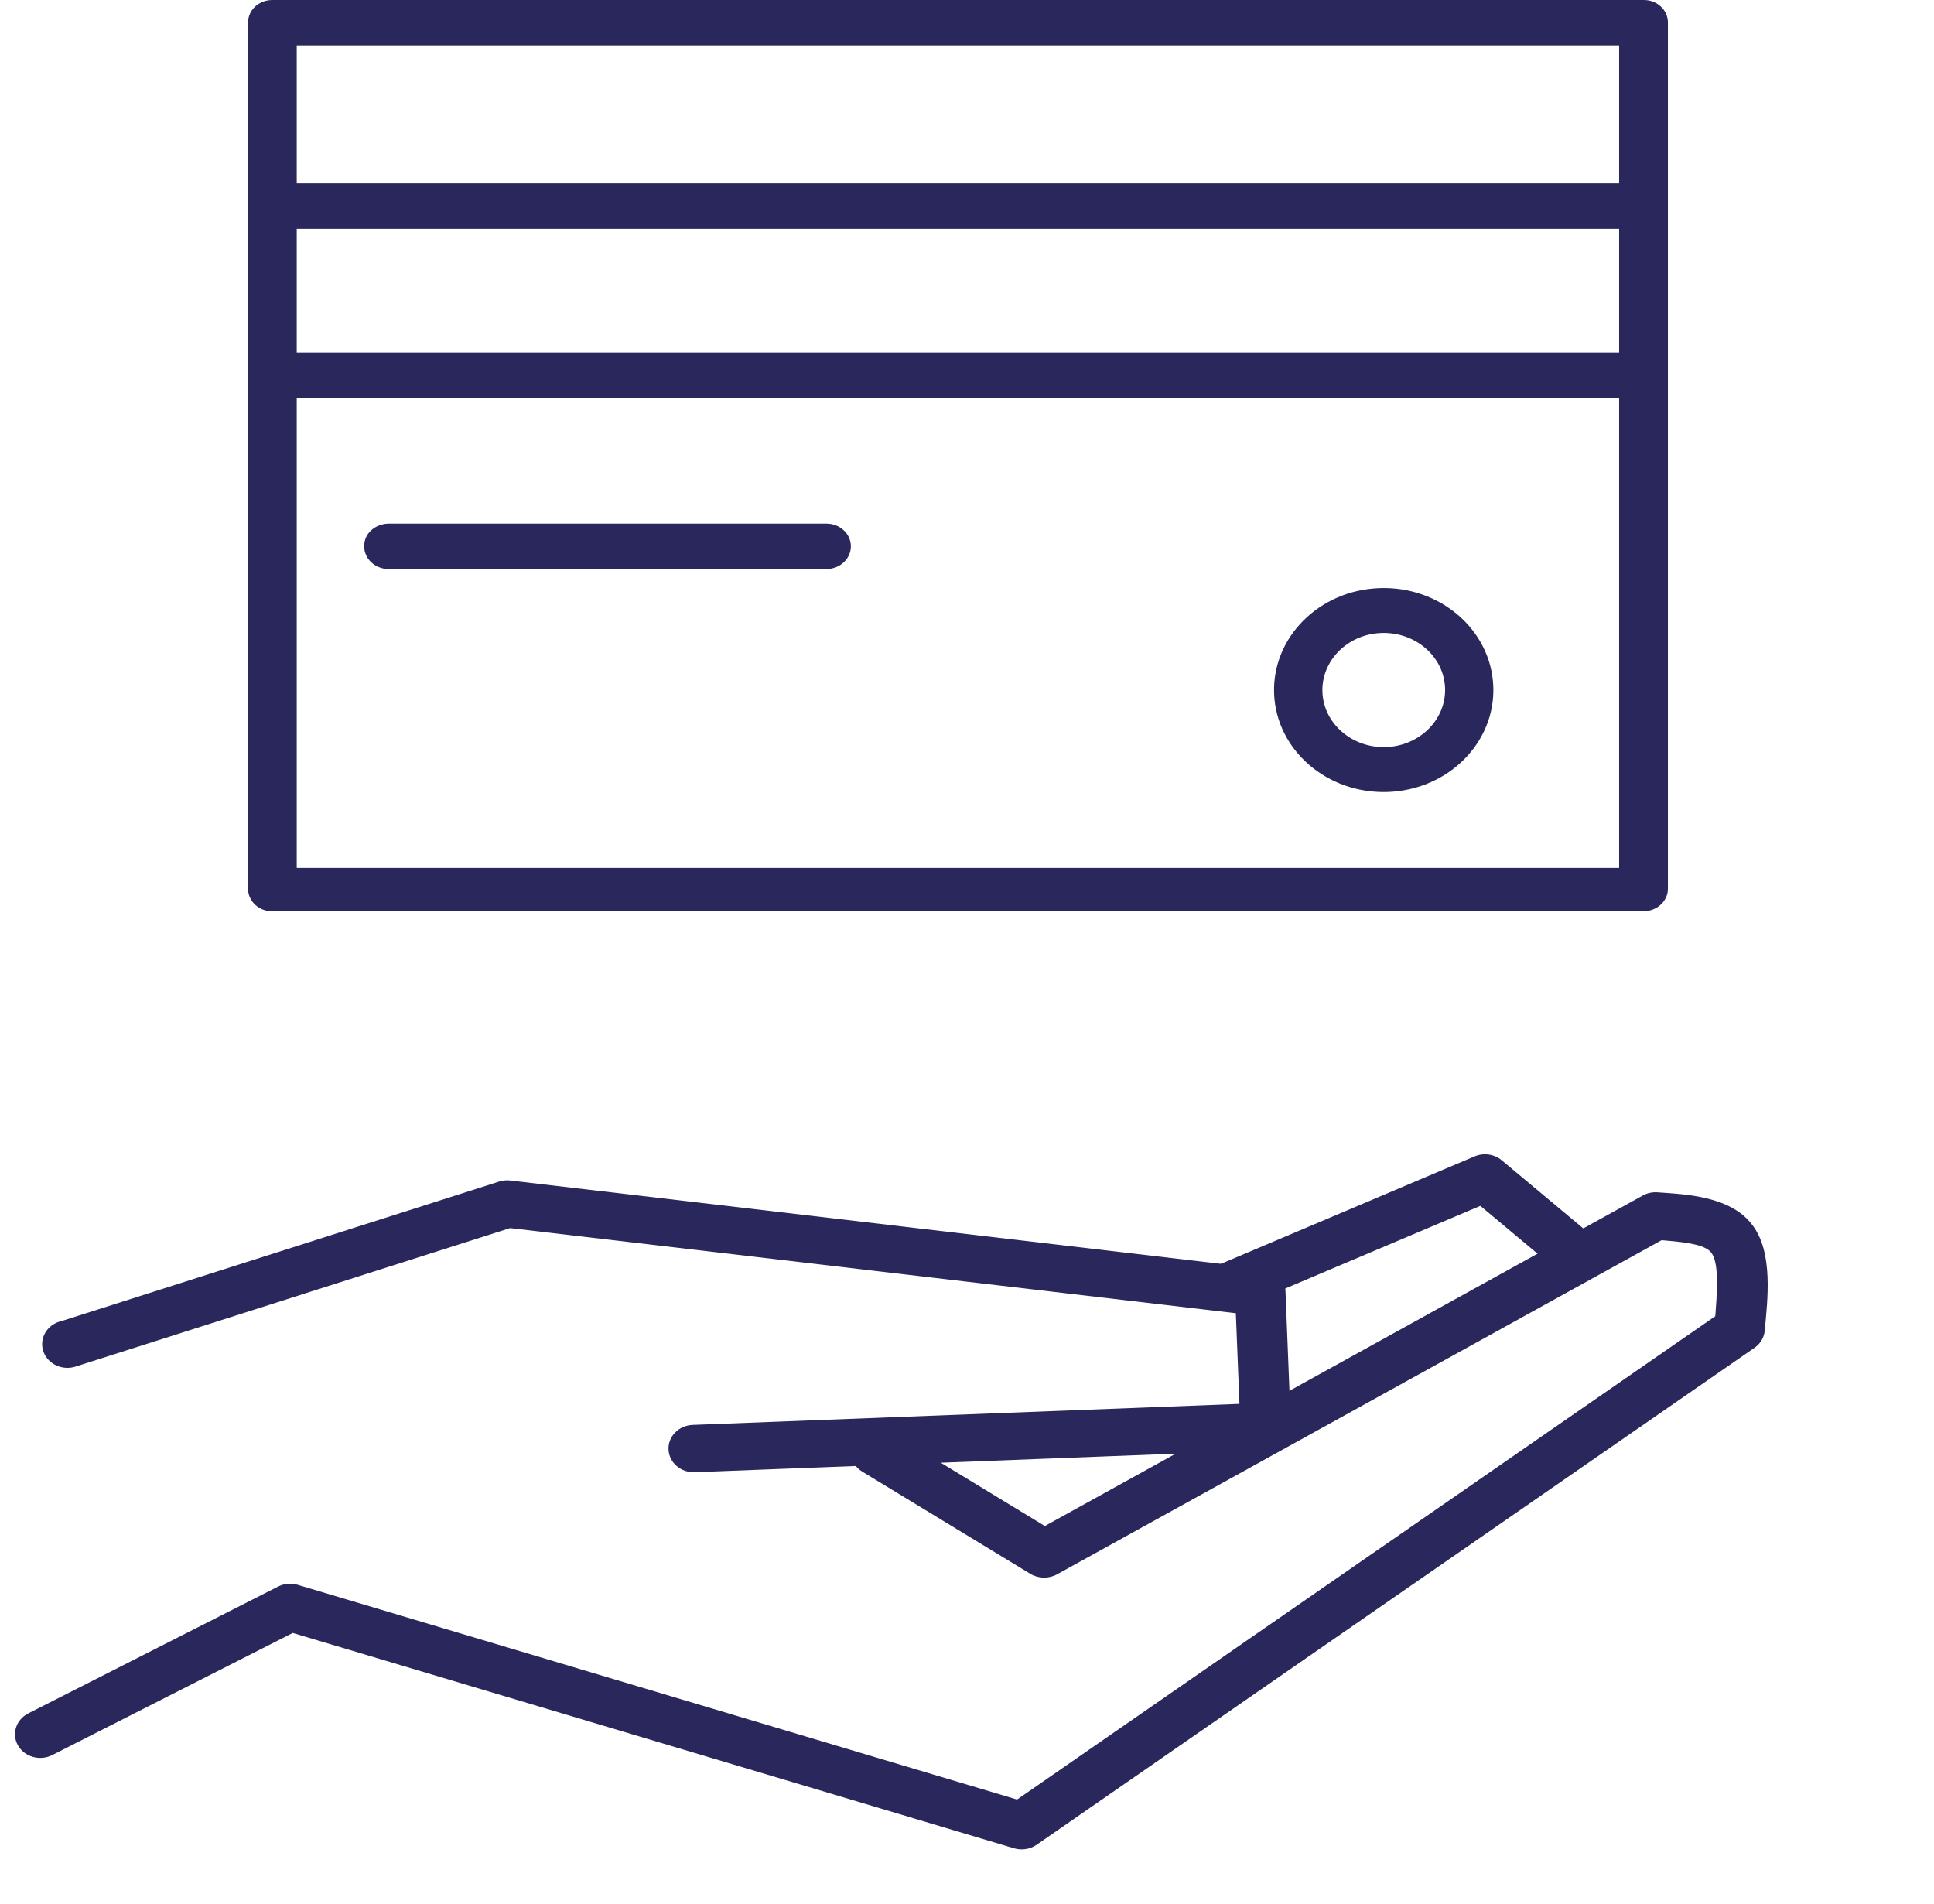
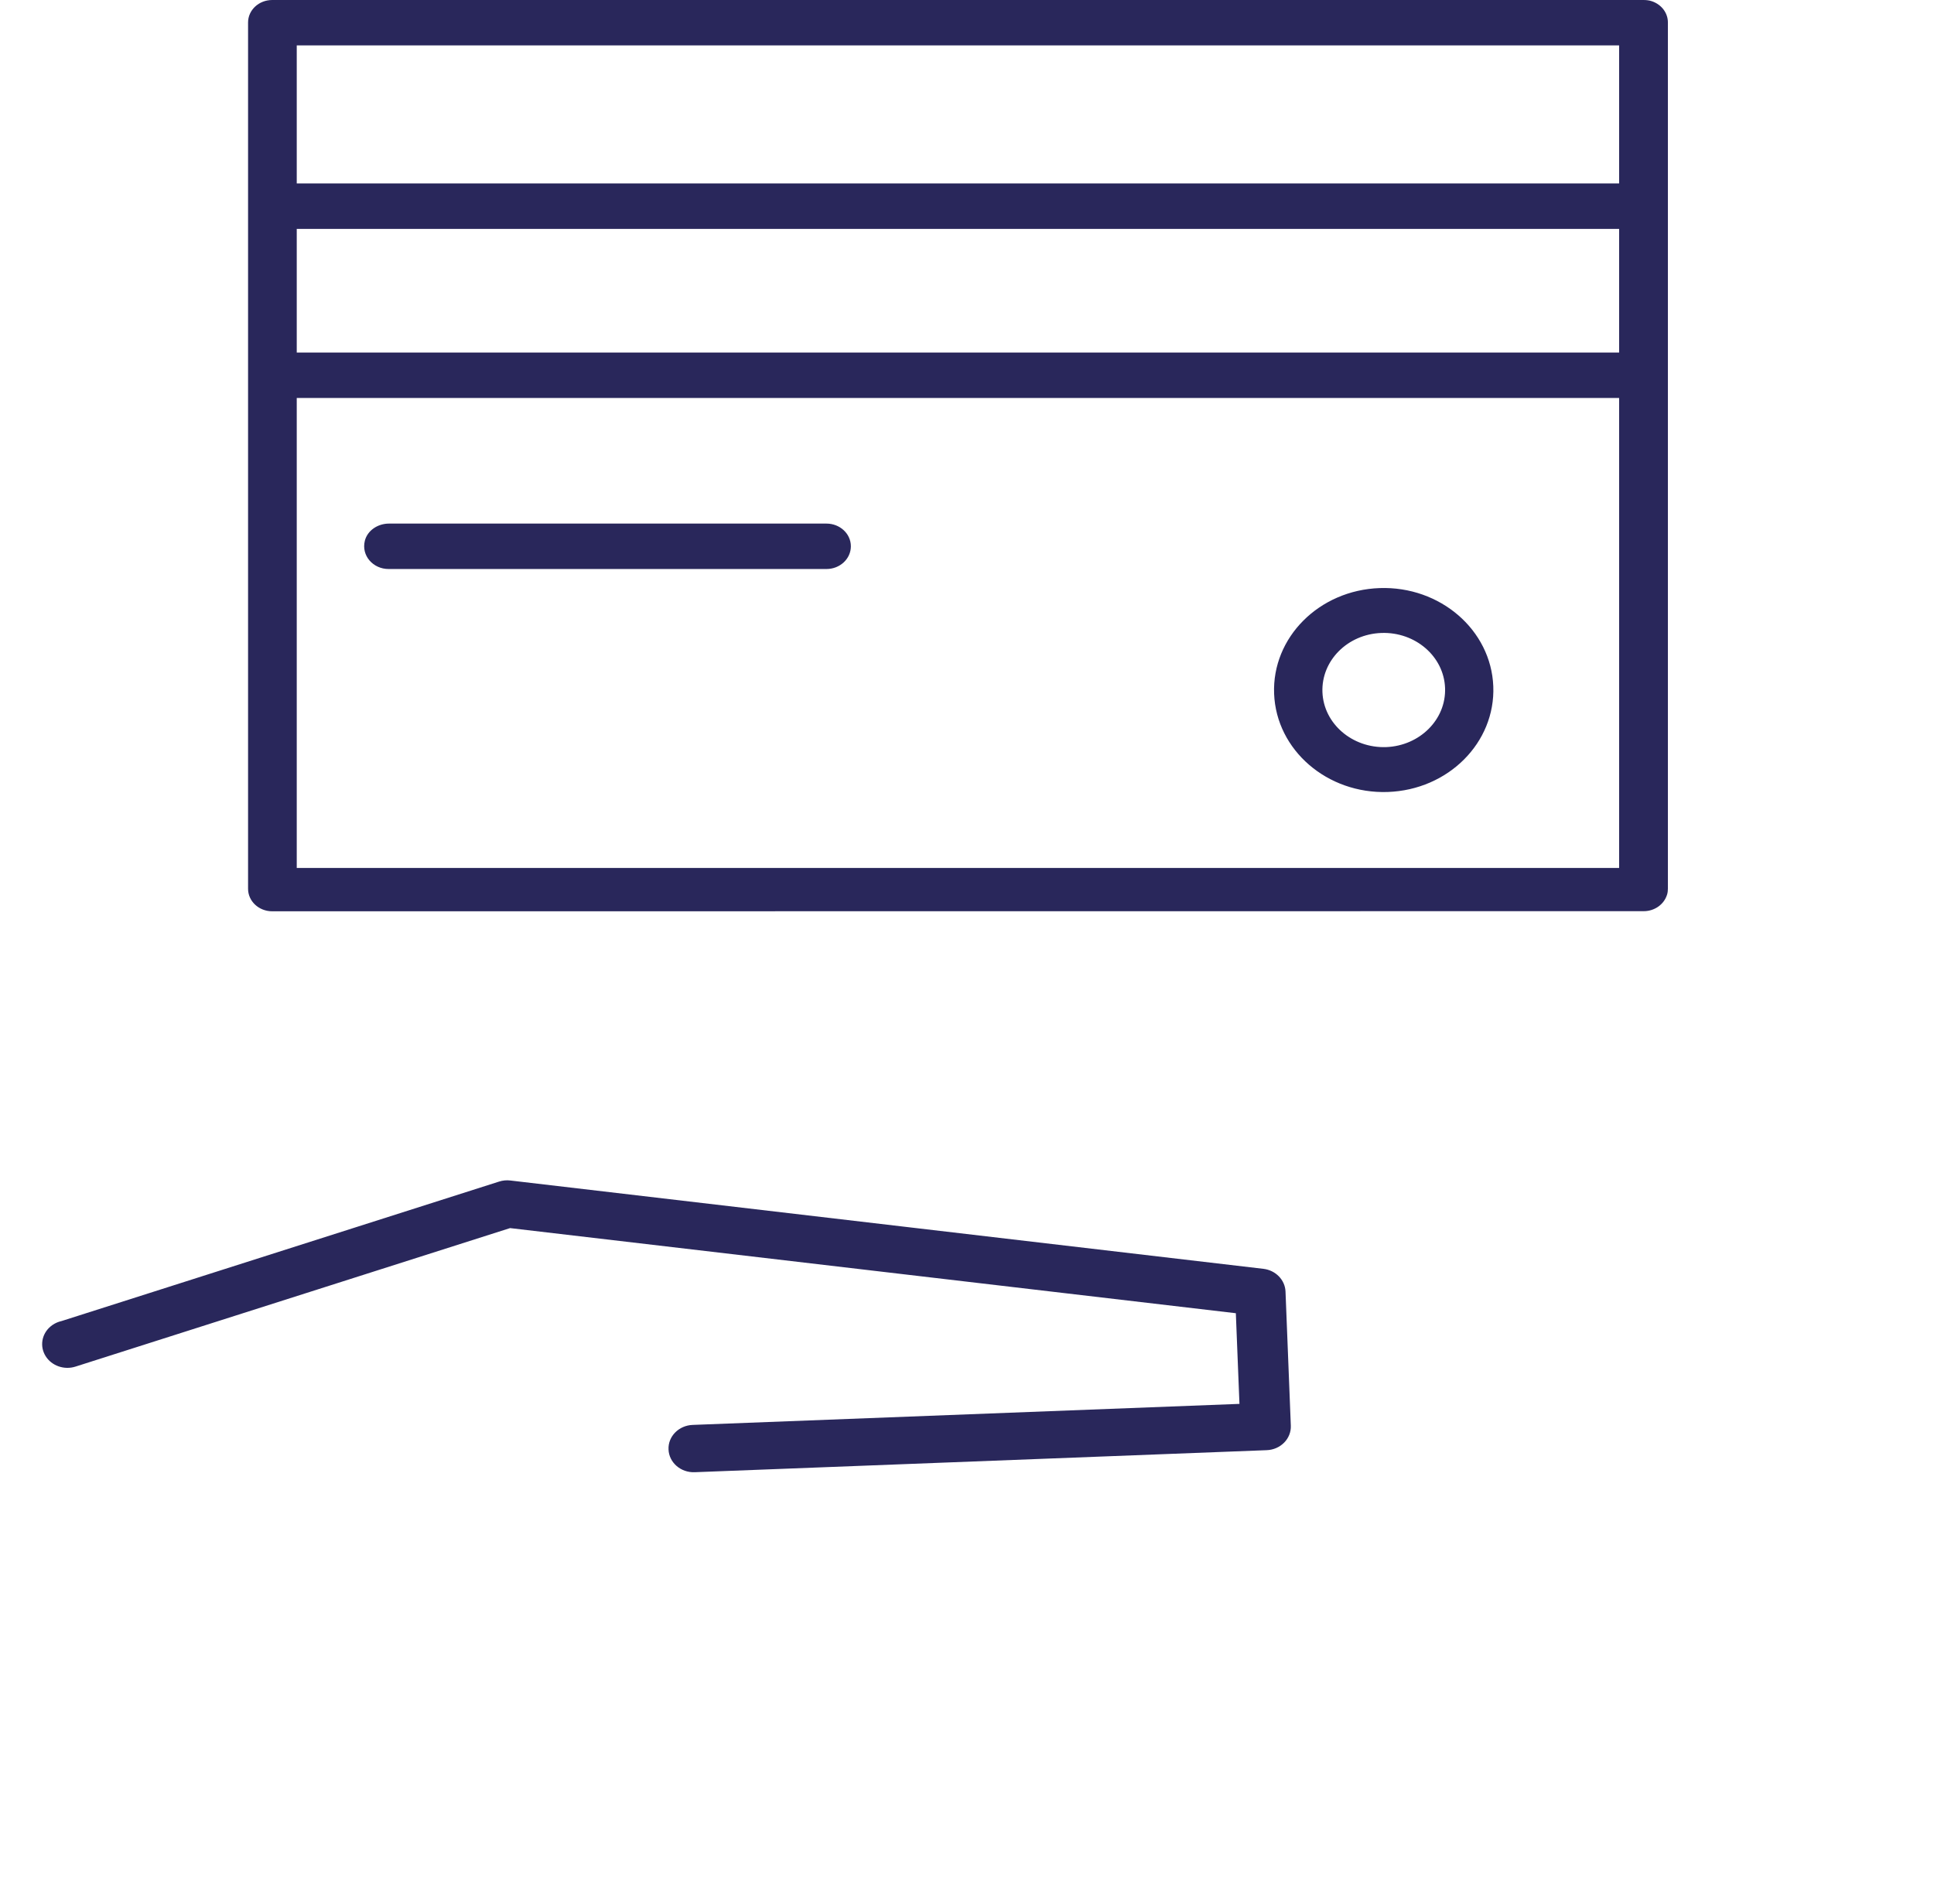
<svg xmlns="http://www.w3.org/2000/svg" width="64" height="63" viewBox="0 0 64 63" fill="none">
  <g clip-path="url(#clip0_409_712)">
    <path d="M2.788 45.06L1.96 43.737L16.517 39.097C16.636 39.059 16.765 39.046 16.89 39.062L41.807 41.984C42.214 42.032 42.523 42.35 42.54 42.732L42.716 47.175C42.733 47.604 42.377 47.969 41.916 47.985L22.991 48.714C22.53 48.733 22.14 48.396 22.123 47.963C22.102 47.531 22.462 47.165 22.924 47.149L41.848 46.421L41.047 47.232L40.87 42.789L41.603 43.536L16.687 40.614L17.06 40.579L2.5 45.219C2.123 45.34 1.709 45.193 1.509 44.872C1.309 44.551 1.377 44.141 1.672 43.892C2.014 43.603 2.544 43.629 2.853 43.953C3.158 44.274 3.131 44.77 2.788 45.06Z" fill="#29275B" />
-     <path d="M29.62 48.548L29.447 47.375L35.011 50.759L34.133 50.739L54.363 39.558C54.509 39.478 54.679 39.44 54.848 39.453C55.639 39.507 56.884 39.558 57.665 40.197C57.79 40.299 57.902 40.417 58.001 40.55C58.683 41.463 58.493 43.008 58.398 44.032C58.377 44.258 58.255 44.462 58.062 44.595L34.306 61.04C34.089 61.19 33.81 61.234 33.556 61.158L9.348 53.932L10 53.875L1.731 58.073C1.323 58.28 0.818 58.137 0.597 57.758C0.377 57.377 0.529 56.903 0.933 56.696L9.203 52.498C9.403 52.396 9.637 52.377 9.854 52.441L34.061 59.666L33.312 59.784L57.068 43.339L56.732 43.902C56.85 42.579 56.874 41.781 56.63 41.45C56.613 41.425 56.589 41.403 56.562 41.38C56.297 41.164 55.741 41.088 54.723 41.018L55.208 40.913L34.978 52.094C34.706 52.244 34.363 52.237 34.099 52.078L28.534 48.695C28.33 48.571 28.195 48.37 28.16 48.145C28.127 47.919 28.201 47.693 28.361 47.521C28.666 47.197 29.192 47.162 29.542 47.448C29.891 47.728 29.925 48.221 29.62 48.548Z" fill="#29275B" />
-     <path d="M41.53 42.815L40.403 41.819L48.795 38.264C49.097 38.136 49.45 38.187 49.694 38.391L52.426 40.674C52.772 40.961 52.802 41.457 52.493 41.781C52.188 42.105 51.659 42.131 51.313 41.845L48.581 39.561L49.48 39.692L41.089 43.247C40.78 43.377 40.417 43.32 40.169 43.104C39.922 42.888 39.84 42.551 39.962 42.255C40.129 41.851 40.61 41.651 41.041 41.803C41.479 41.956 41.696 42.411 41.53 42.815Z" fill="#29275B" />
    <path d="M9.02 28.72H54.38L53.58 29.464V0.758L54.38 1.502H9.02L9.82 0.758V29.464L9.02 28.72ZM9.009 30.154C8.566 30.154 8.209 29.821 8.209 29.409V0.744C8.209 0.333 8.566 0 9.009 0H54.384C54.48 0 54.575 0.01 54.664 0.041C54.995 0.154 55.194 0.439 55.194 0.741V29.402C55.194 29.468 55.187 29.533 55.169 29.595C55.066 29.938 54.741 30.15 54.395 30.15L9.009 30.154Z" fill="#29275B" />
    <path d="M9.769 6.071H54.131C54.617 6.071 55.001 6.479 54.919 6.949C54.857 7.313 54.503 7.574 54.109 7.574H9.795C9.401 7.574 9.047 7.313 8.984 6.949C8.9 6.479 9.287 6.071 9.769 6.071Z" fill="#29275B" />
    <path d="M9.618 11.665H54.333C54.727 11.665 55.081 11.926 55.144 12.29C55.225 12.76 54.842 13.168 54.355 13.168H9.64C9.246 13.168 8.892 12.907 8.829 12.544C8.748 12.074 9.131 11.665 9.618 11.665Z" fill="#29275B" />
    <path d="M12.073 17.895C12.158 17.555 12.497 17.325 12.873 17.325H27.35C27.796 17.325 28.157 17.661 28.157 18.076C28.157 18.491 27.796 18.828 27.35 18.828H12.858C12.349 18.828 11.951 18.389 12.073 17.895Z" fill="#29275B" />
    <path d="M49.416 22.707C49.49 24.57 47.927 26.137 45.922 26.206C43.921 26.274 42.236 24.82 42.163 22.957C42.089 21.095 43.652 19.527 45.657 19.459C47.658 19.39 49.342 20.845 49.416 22.707ZM47.82 22.762C47.78 21.719 46.836 20.906 45.716 20.944C44.595 20.982 43.722 21.86 43.762 22.903C43.803 23.945 44.746 24.758 45.867 24.721C46.984 24.679 47.861 23.805 47.82 22.762Z" fill="#29275B" />
  </g>
  <defs>
    <clipPath id="clip0_409_712">
      <rect width="63" height="63" fill="white" transform="translate(0.5)" />
    </clipPath>
  </defs>
</svg>